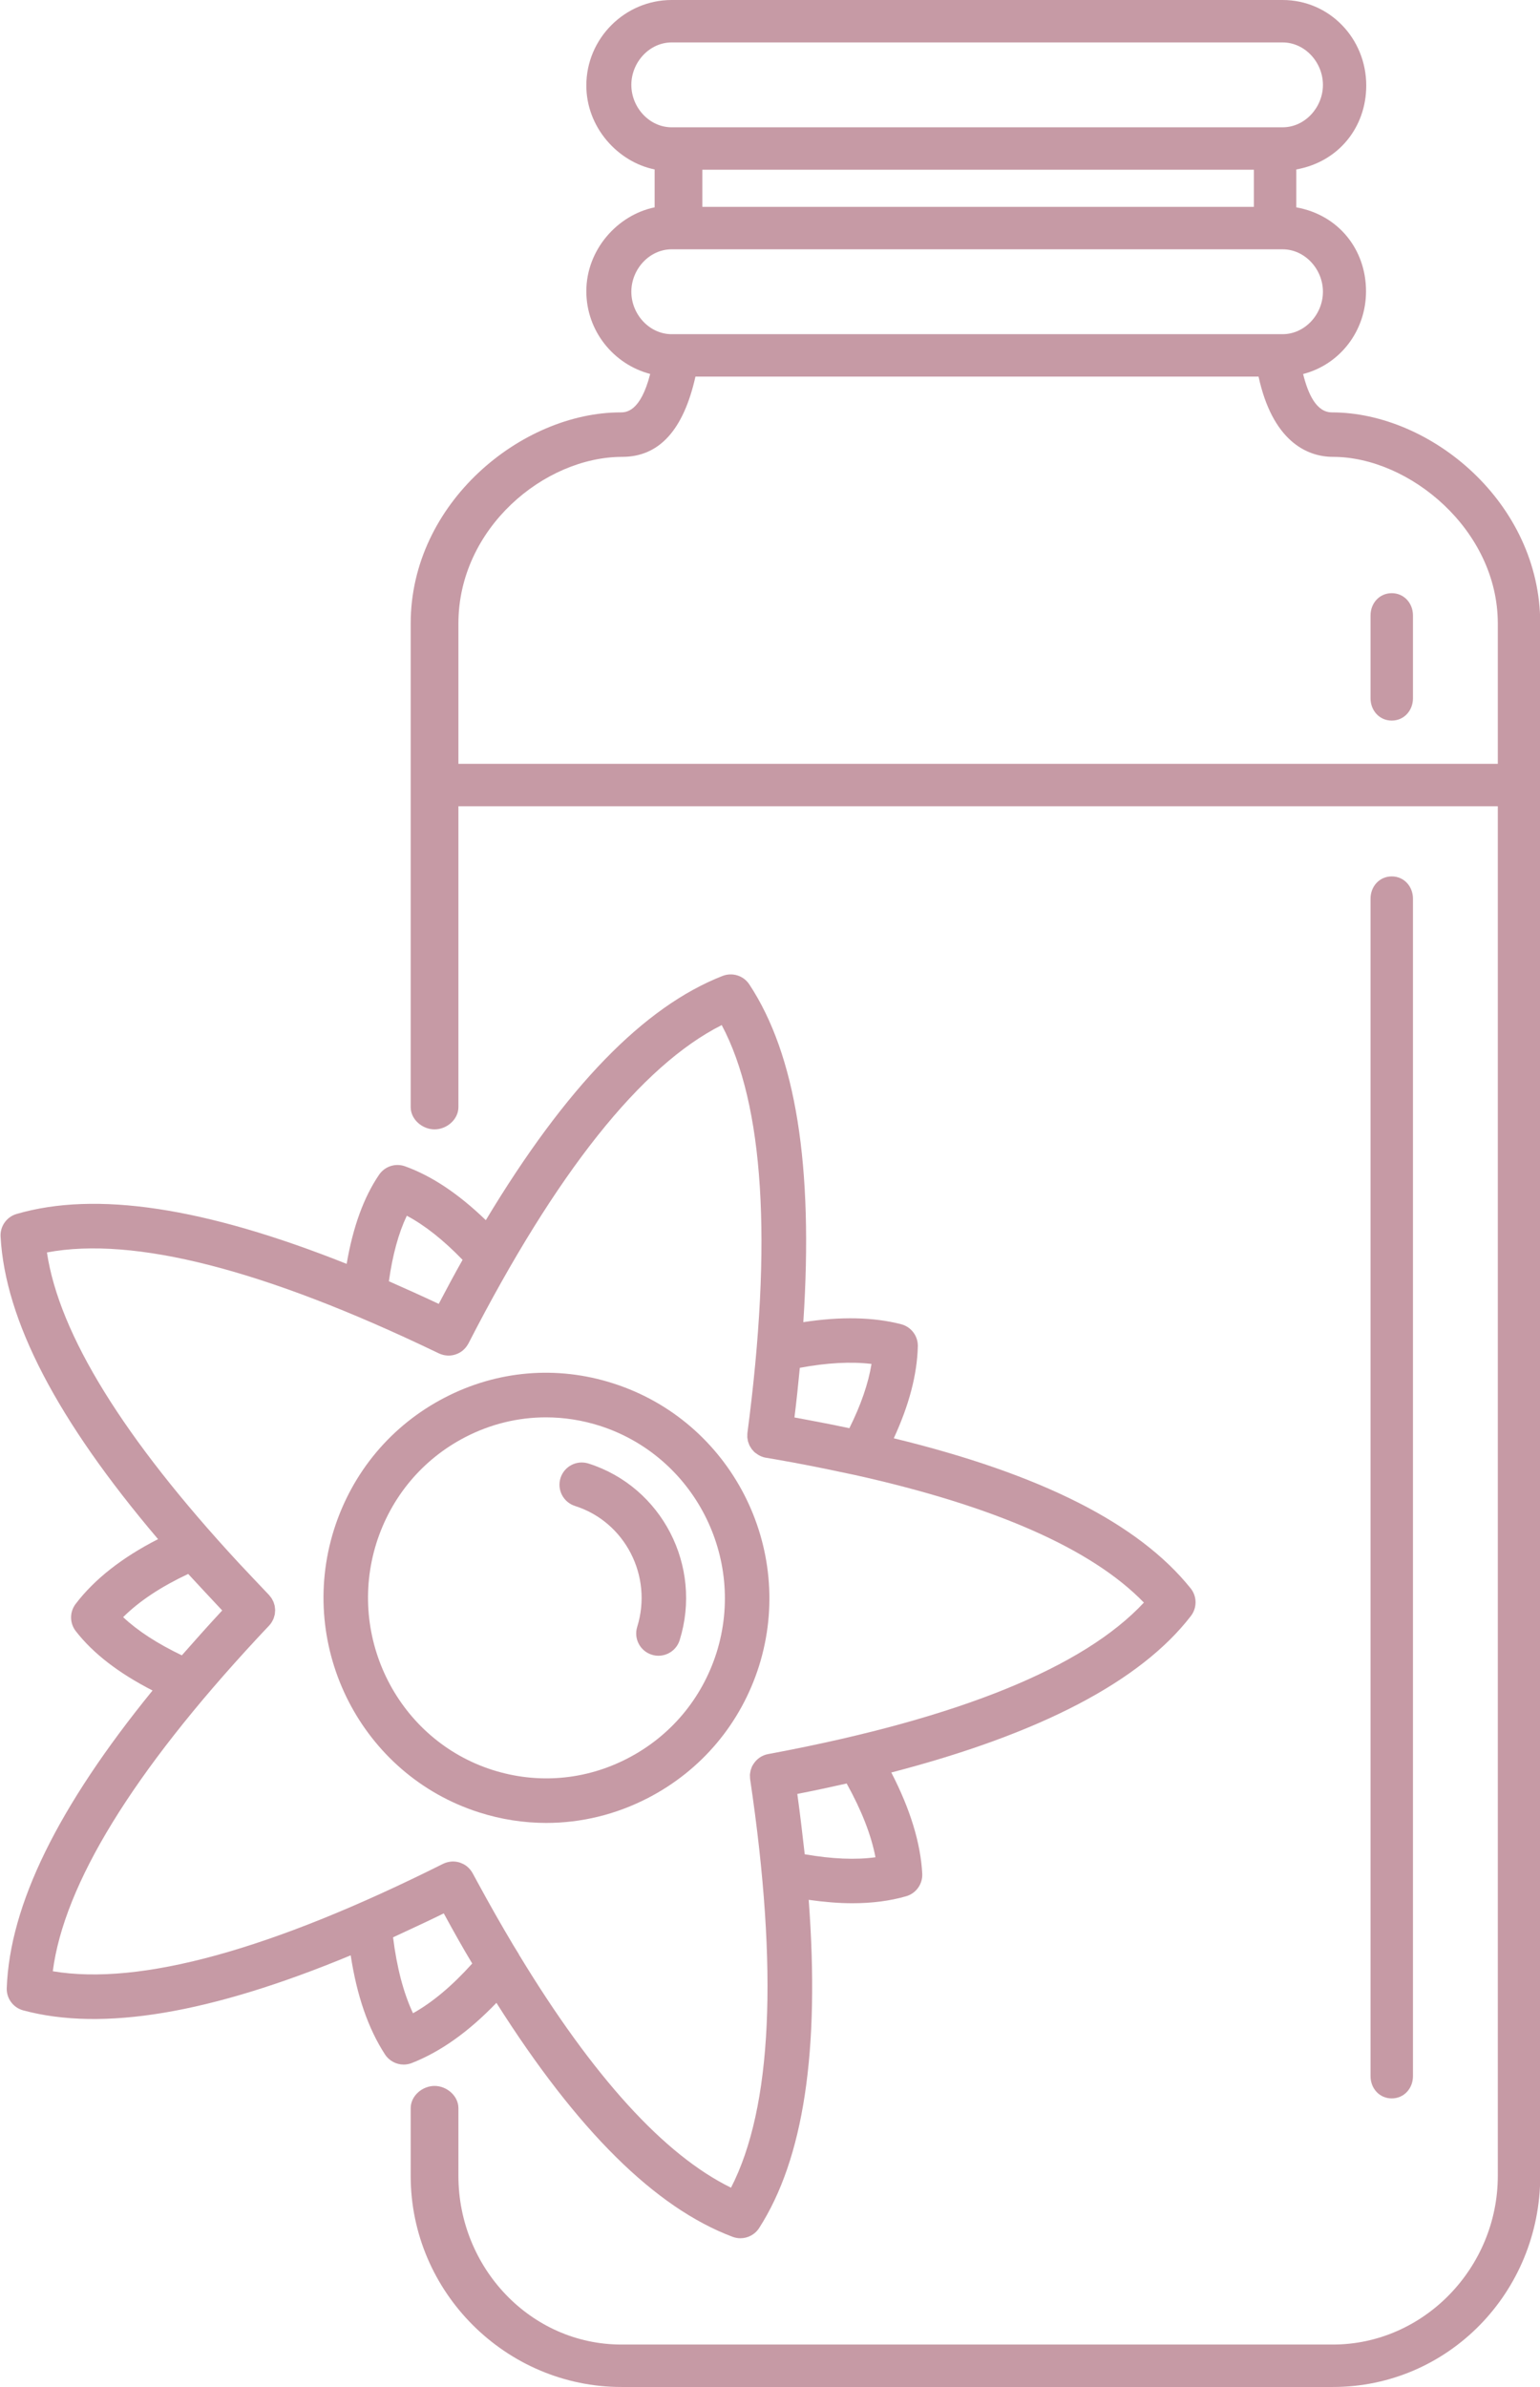
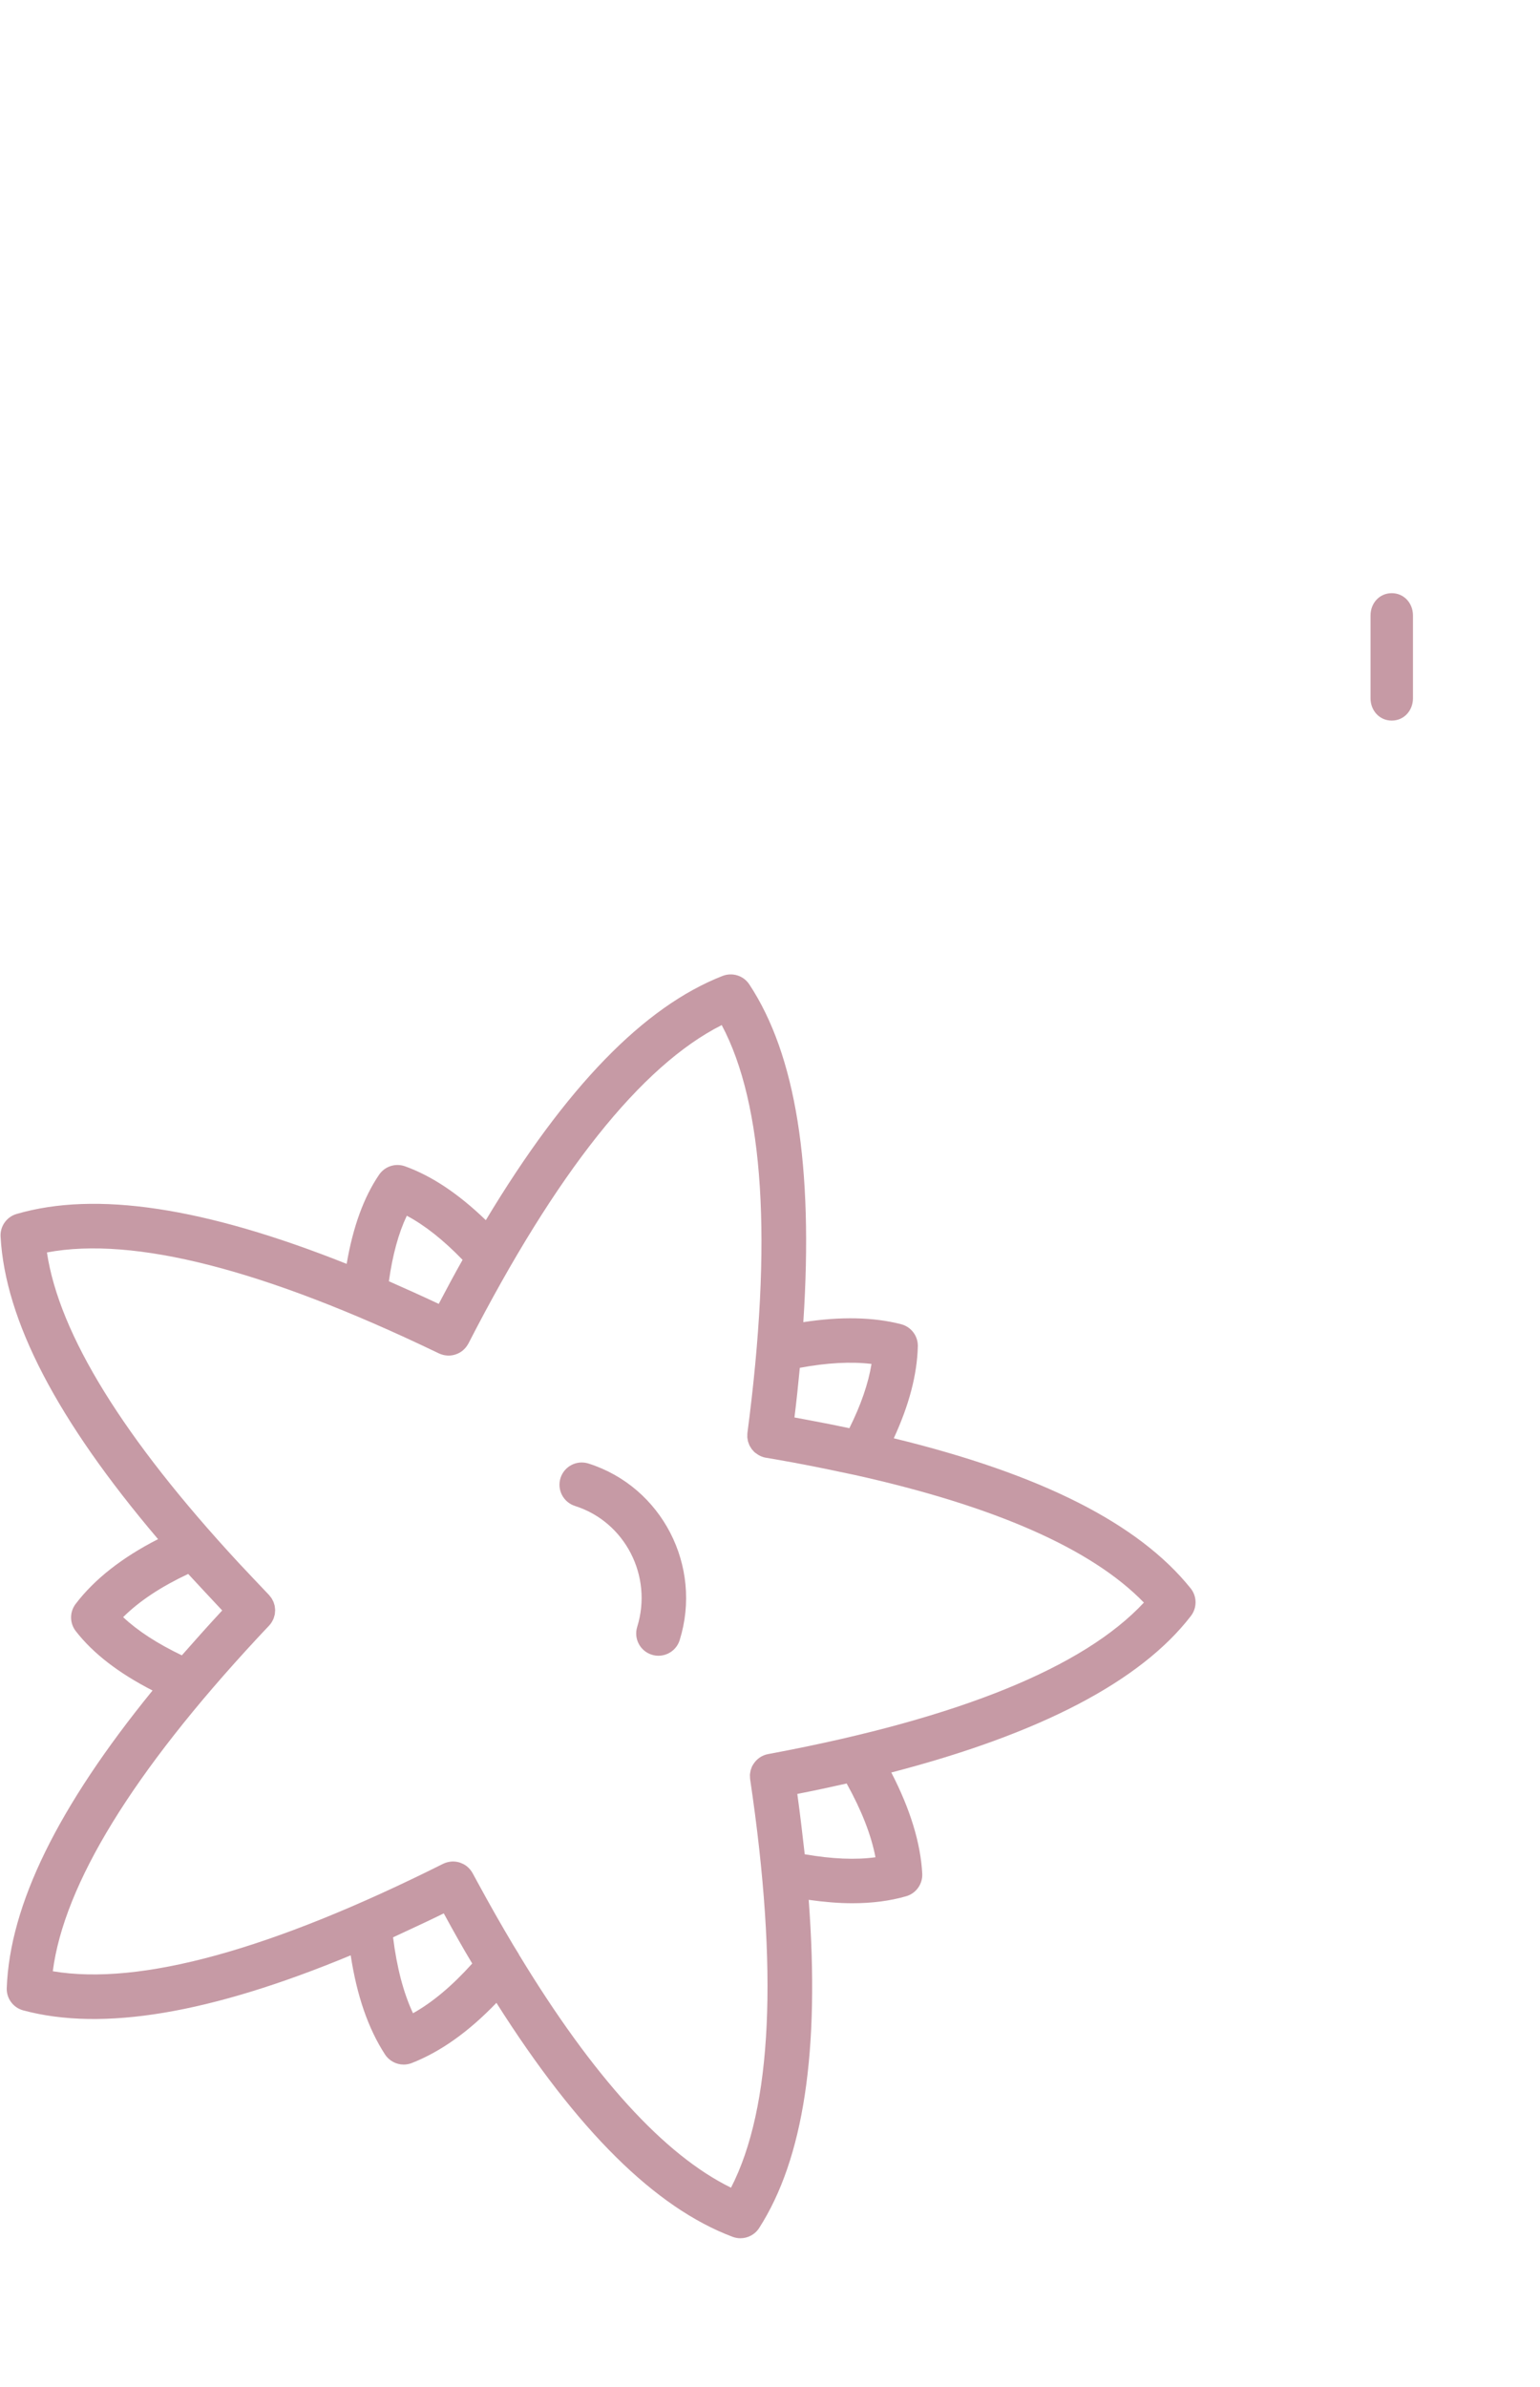
<svg xmlns="http://www.w3.org/2000/svg" fill="#000000" height="450" preserveAspectRatio="xMidYMid meet" version="1" viewBox="-0.1 0.0 290.4 450.0" width="290.4" zoomAndPan="magnify">
  <defs>
    <clipPath id="a">
      <path d="M 77 0 L 290.34 0 L 290.34 450 L 77 450 Z M 77 0" />
    </clipPath>
  </defs>
  <g>
    <g id="change1_1">
      <path d="M 262.344 111.828 C 260.023 111.828 258.344 113.707 258.344 116.027 L 258.344 131.645 C 258.344 133.961 260.023 135.844 262.344 135.844 C 264.66 135.844 266.344 133.961 266.344 131.645 L 266.344 116.027 C 266.344 113.707 264.66 111.828 262.344 111.828" fill="#c69aa5" />
    </g>
    <g id="change1_2">
-       <path d="M 266.344 391.398 L 266.344 169.422 C 266.344 167.105 264.66 165.223 262.344 165.223 C 260.023 165.223 258.344 167.105 258.344 169.422 L 258.344 391.398 C 258.344 393.719 260.023 395.598 262.344 395.598 C 264.66 395.598 266.344 393.719 266.344 391.398" fill="#c69aa5" />
-     </g>
+       </g>
    <g clip-path="url(#a)" id="change1_6">
-       <path d="M 86.344 144 L 86.344 117.543 C 86.344 99.566 102.578 86.129 117.238 86.129 C 124.262 86.129 128.797 81 131.043 71 L 237.227 71 C 239.84 83 246.199 86.129 251.27 86.129 C 265.629 86.129 282.344 99.859 282.344 117.543 L 282.344 144 Z M 118.953 55 C 118.953 50.742 122.363 47 126.555 47 L 241.766 47 C 245.957 47 249.367 50.742 249.367 55 C 249.367 59.258 245.957 63 241.766 63 L 126.555 63 C 122.363 63 118.953 59.258 118.953 55 Z M 118.953 16.004 C 118.953 11.738 122.363 8 126.555 8 L 241.766 8 C 245.957 8 249.367 11.738 249.367 16.004 C 249.367 20.262 245.957 24 241.766 24 L 126.555 24 C 122.363 24 118.953 20.262 118.953 16.004 Z M 132.344 32 L 236.344 32 L 236.344 39 L 132.344 39 Z M 251.07 77.746 C 248.168 77.746 246.586 74.371 245.629 70.512 C 252.543 68.73 257.492 62.422 257.492 54.91 C 257.492 47.07 252.344 40.523 244.344 39.09 L 244.344 31.945 C 252.344 30.512 257.535 23.965 257.535 16.125 C 257.535 7.234 250.586 0 241.766 0 L 126.555 0 C 117.734 0 110.465 7.234 110.465 16.125 C 110.465 23.965 116.344 30.512 123.344 31.945 L 123.344 39.09 C 116.344 40.523 110.465 47.07 110.465 54.91 C 110.465 62.402 115.621 68.699 122.508 70.496 C 120.66 77.738 117.883 77.746 116.914 77.746 C 98.293 77.746 77.344 94.766 77.344 117.543 L 77.344 208.715 C 77.344 211.035 79.523 212.914 81.844 212.914 C 84.16 212.914 86.344 211.035 86.344 208.715 L 86.344 152 L 282.344 152 L 282.344 410.207 C 282.344 427.52 268.363 442 251.242 442 L 117.082 442 C 99.965 442 86.344 427.52 86.344 410.207 L 86.344 397.445 C 86.344 395.125 84.16 393.246 81.844 393.246 C 79.523 393.246 77.344 395.125 77.344 397.445 L 77.344 410.207 C 77.344 432.148 95.336 450 117.082 450 L 251.242 450 C 272.992 450 290.344 432.148 290.344 410.207 L 290.344 117.543 C 290.344 94.766 269.688 77.746 251.07 77.746" fill="#c69aa5" />
-     </g>
+       </g>
    <g id="change1_3">
      <path d="M 77.781 379.543 C 75.984 375.707 74.727 370.914 74.02 365.23 L 75.387 364.594 C 78.051 363.359 80.789 362.086 83.582 360.715 C 85.379 364.016 87.145 367.18 88.949 370.168 C 85.156 374.383 81.465 377.48 77.781 379.543 Z M 9.855 371.625 C 11.988 355.219 24.926 334.141 48.375 308.883 C 49.117 308.09 49.852 307.293 50.625 306.488 C 50.824 306.277 50.992 306.055 51.141 305.82 C 51.168 305.773 51.188 305.727 51.211 305.68 C 51.32 305.496 51.422 305.309 51.5 305.109 C 51.547 304.988 51.57 304.859 51.609 304.734 C 51.645 304.609 51.691 304.484 51.715 304.359 C 51.742 304.199 51.746 304.039 51.758 303.879 C 51.766 303.781 51.785 303.68 51.785 303.582 C 51.785 303.414 51.762 303.25 51.738 303.086 C 51.727 302.988 51.73 302.895 51.711 302.805 C 51.684 302.645 51.629 302.488 51.578 302.336 C 51.547 302.238 51.531 302.141 51.492 302.047 C 51.438 301.902 51.355 301.77 51.285 301.633 C 51.23 301.531 51.191 301.43 51.129 301.332 C 51.055 301.215 50.957 301.109 50.867 300.996 C 50.789 300.898 50.723 300.789 50.633 300.695 C 48.648 298.609 46.75 296.605 44.91 294.641 C 23.203 271.176 11.059 251.531 8.75 236.117 C 25.102 233.02 49.758 239.348 82.105 254.879 C 82.285 254.965 82.465 255.047 82.645 255.137 C 82.902 255.262 83.168 255.352 83.434 255.422 C 83.445 255.426 83.457 255.43 83.473 255.434 C 83.719 255.496 83.969 255.531 84.219 255.547 C 84.246 255.551 84.273 255.551 84.301 255.555 C 84.363 255.555 84.426 255.562 84.488 255.562 C 84.922 255.562 85.352 255.488 85.758 255.359 C 85.812 255.344 85.863 255.324 85.914 255.305 C 86.105 255.234 86.289 255.156 86.465 255.062 C 86.504 255.039 86.547 255.023 86.586 255 C 86.793 254.883 86.988 254.746 87.176 254.59 C 87.211 254.559 87.246 254.523 87.281 254.492 C 87.426 254.363 87.562 254.223 87.691 254.074 C 87.734 254.02 87.781 253.965 87.824 253.906 C 87.957 253.734 88.078 253.551 88.184 253.355 C 88.199 253.328 88.215 253.309 88.23 253.285 C 104.77 221.066 120.816 200.902 135.996 193.25 C 143.953 208.234 145.586 234.062 140.844 270.125 C 140.824 270.293 140.832 270.461 140.828 270.625 C 140.828 270.727 140.812 270.828 140.82 270.926 C 140.828 271.082 140.863 271.23 140.891 271.387 C 140.91 271.5 140.918 271.617 140.949 271.73 C 140.984 271.867 141.043 271.992 141.09 272.125 C 141.137 272.242 141.168 272.367 141.223 272.48 C 141.281 272.602 141.359 272.715 141.434 272.832 C 141.496 272.941 141.555 273.055 141.629 273.156 C 141.711 273.27 141.812 273.363 141.902 273.469 C 141.988 273.562 142.062 273.664 142.156 273.75 C 142.246 273.836 142.355 273.902 142.457 273.98 C 142.988 274.395 143.617 274.699 144.328 274.816 C 145.605 275.023 146.848 275.246 148.082 275.469 C 148.59 275.559 149.094 275.652 149.598 275.742 C 153.574 276.48 157.371 277.273 161.086 278.066 C 187.516 283.941 205.801 292.004 215.605 302.125 C 204.238 314.328 180.855 323.844 146 330.449 C 145.59 330.523 145.188 330.605 144.773 330.68 C 143.586 330.891 142.613 331.586 142.004 332.523 C 141.891 332.695 141.777 332.871 141.691 333.059 C 141.664 333.121 141.648 333.191 141.625 333.254 C 141.551 333.438 141.477 333.617 141.43 333.812 C 141.41 333.895 141.406 333.988 141.391 334.074 C 141.359 334.254 141.32 334.43 141.312 334.613 C 141.309 334.707 141.324 334.805 141.328 334.902 C 141.332 335.078 141.328 335.25 141.355 335.43 C 146.711 371.492 145.496 397.359 137.75 412.43 C 125.148 406.262 111.758 391.543 97.805 368.559 C 97.766 368.48 97.73 368.398 97.684 368.324 C 97.348 367.797 97.023 367.246 96.691 366.707 C 94.453 362.957 92.199 358.992 89.934 354.816 C 89.633 354.258 89.332 353.707 89.023 353.137 C 89.016 353.121 89.004 353.105 88.992 353.09 C 88.879 352.887 88.75 352.703 88.613 352.527 C 88.566 352.465 88.516 352.41 88.465 352.352 C 88.34 352.211 88.203 352.074 88.062 351.953 C 88.02 351.918 87.98 351.879 87.941 351.844 C 87.762 351.699 87.57 351.578 87.371 351.469 C 87.309 351.434 87.242 351.402 87.176 351.371 C 87.016 351.293 86.855 351.227 86.688 351.168 C 86.625 351.148 86.57 351.125 86.508 351.105 C 86.281 351.039 86.051 350.992 85.816 350.965 C 85.781 350.961 85.746 350.961 85.711 350.957 C 85.582 350.945 85.453 350.93 85.324 350.93 C 85.223 350.93 85.121 350.941 85.023 350.949 C 85 350.949 84.98 350.949 84.961 350.953 C 84.711 350.973 84.465 351.02 84.219 351.09 C 84.188 351.098 84.156 351.105 84.129 351.113 C 83.898 351.184 83.672 351.266 83.449 351.375 C 51.062 367.586 26.324 374.398 9.855 371.625 Z M 35.387 296.723 C 36.359 297.781 37.348 298.844 38.352 299.918 C 39.48 301.141 40.625 302.367 41.801 303.609 C 39.125 306.496 36.617 309.312 34.188 312.07 C 29.531 309.832 25.832 307.426 23.121 304.867 C 26.141 301.863 30.246 299.137 35.387 296.723 Z M 76.613 229.191 C 79.996 230.992 83.52 233.773 87.129 237.512 C 85.617 240.18 84.145 242.93 82.633 245.812 C 79.422 244.301 76.273 242.891 73.234 241.547 C 73.922 236.609 75.051 232.473 76.613 229.191 Z M 164.242 257.133 C 163.641 260.82 162.262 264.832 160.066 269.246 C 157.656 268.734 155.176 268.242 152.641 267.77 C 151.672 267.586 150.699 267.402 149.711 267.223 C 150.098 264.141 150.414 261.074 150.723 257.863 C 155.828 256.914 160.363 256.668 164.242 257.133 Z M 151.648 349.574 C 151.23 345.926 150.793 342.105 150.25 338.199 C 153.438 337.574 156.531 336.91 159.555 336.23 C 162.367 341.289 164.188 345.949 164.988 350.137 C 161.223 350.652 156.824 350.465 151.648 349.574 Z M 93.512 377.582 C 108.777 401.691 123.441 416.195 138.043 421.691 C 138.527 421.871 139.031 421.961 139.523 421.961 C 140.918 421.961 142.266 421.262 143.055 420.031 C 151.441 406.969 154.531 386.609 152.398 358.164 C 155.312 358.574 158.066 358.805 160.621 358.805 C 164.359 358.805 167.73 358.367 170.781 357.484 C 172.652 356.945 173.906 355.18 173.809 353.23 C 173.504 347.461 171.543 341.059 167.973 334.156 C 196.016 326.879 214.984 316.98 224.48 304.633 C 225.652 303.098 225.637 300.957 224.426 299.445 C 214.629 287.23 196.215 277.902 168.441 271.148 C 171.324 264.895 172.836 259.184 172.977 253.828 C 173.027 251.871 171.727 250.141 169.836 249.648 C 164.598 248.293 158.395 248.176 151.383 249.258 C 153.316 219.789 149.949 198.848 141.199 185.582 C 140.109 183.93 138.02 183.273 136.172 183.98 C 121.324 189.773 106.621 204.906 91.512 230.031 C 86.387 225.07 81.273 221.66 76.262 219.871 C 74.469 219.23 72.461 219.887 71.387 221.461 C 68.488 225.711 66.445 231.363 65.27 238.27 C 38.457 227.586 17.965 224.496 3.023 228.863 C 1.152 229.41 -0.098 231.176 0.008 233.125 C 0.875 248.922 10.629 267.691 29.703 290.164 C 22.914 293.629 17.699 297.727 14.156 302.391 C 13.008 303.906 13.023 306.004 14.188 307.504 C 17.445 311.695 22.211 315.383 28.664 318.699 C 10.777 340.676 1.746 359.145 1.172 374.793 C 1.098 376.746 2.383 378.488 4.273 379 C 19.215 383.016 39.543 379.621 66.031 368.625 C 67.203 376.254 69.324 382.418 72.496 387.305 C 73.289 388.527 74.633 389.219 76.02 389.219 C 76.531 389.219 77.055 389.125 77.551 388.93 C 83 386.785 88.254 383.051 93.512 377.582" fill="#c69aa5" />
    </g>
    <g id="change1_4">
-       <path d="M 70.879 290.91 C 73.637 282.191 79.586 275.098 87.633 270.934 C 92.418 268.457 97.609 267.203 102.844 267.203 C 106.238 267.203 109.652 267.73 112.98 268.789 C 130.746 274.477 140.633 293.664 135.023 311.555 C 132.273 320.238 126.32 327.324 118.246 331.496 C 110.301 335.621 101.25 336.379 92.758 333.672 C 75.074 328.02 65.262 308.828 70.879 290.91 Z M 102.922 343.664 C 109.516 343.664 116.066 342.082 122.105 338.953 C 132.176 333.742 139.605 324.91 143.031 314.074 C 150.023 291.785 137.688 267.883 115.535 260.801 C 104.93 257.391 93.656 258.352 83.773 263.477 C 73.73 268.672 66.309 277.52 62.871 288.395 C 55.871 310.711 68.133 334.609 90.203 341.664 C 94.379 343.004 98.656 343.664 102.922 343.664" fill="#c69aa5" />
-     </g>
+       </g>
    <g id="change1_5">
      <path d="M 108.332 283.91 C 117.773 286.91 123.035 297.133 120.059 306.699 C 119.367 308.914 120.605 311.266 122.816 311.953 C 123.23 312.086 123.656 312.145 124.066 312.145 C 125.855 312.145 127.512 310.992 128.07 309.195 C 132.418 295.23 124.699 280.297 110.867 275.906 C 108.652 275.211 106.297 276.43 105.598 278.641 C 104.898 280.844 106.121 283.211 108.332 283.91" fill="#c69aa5" />
    </g>
  </g>
</svg>